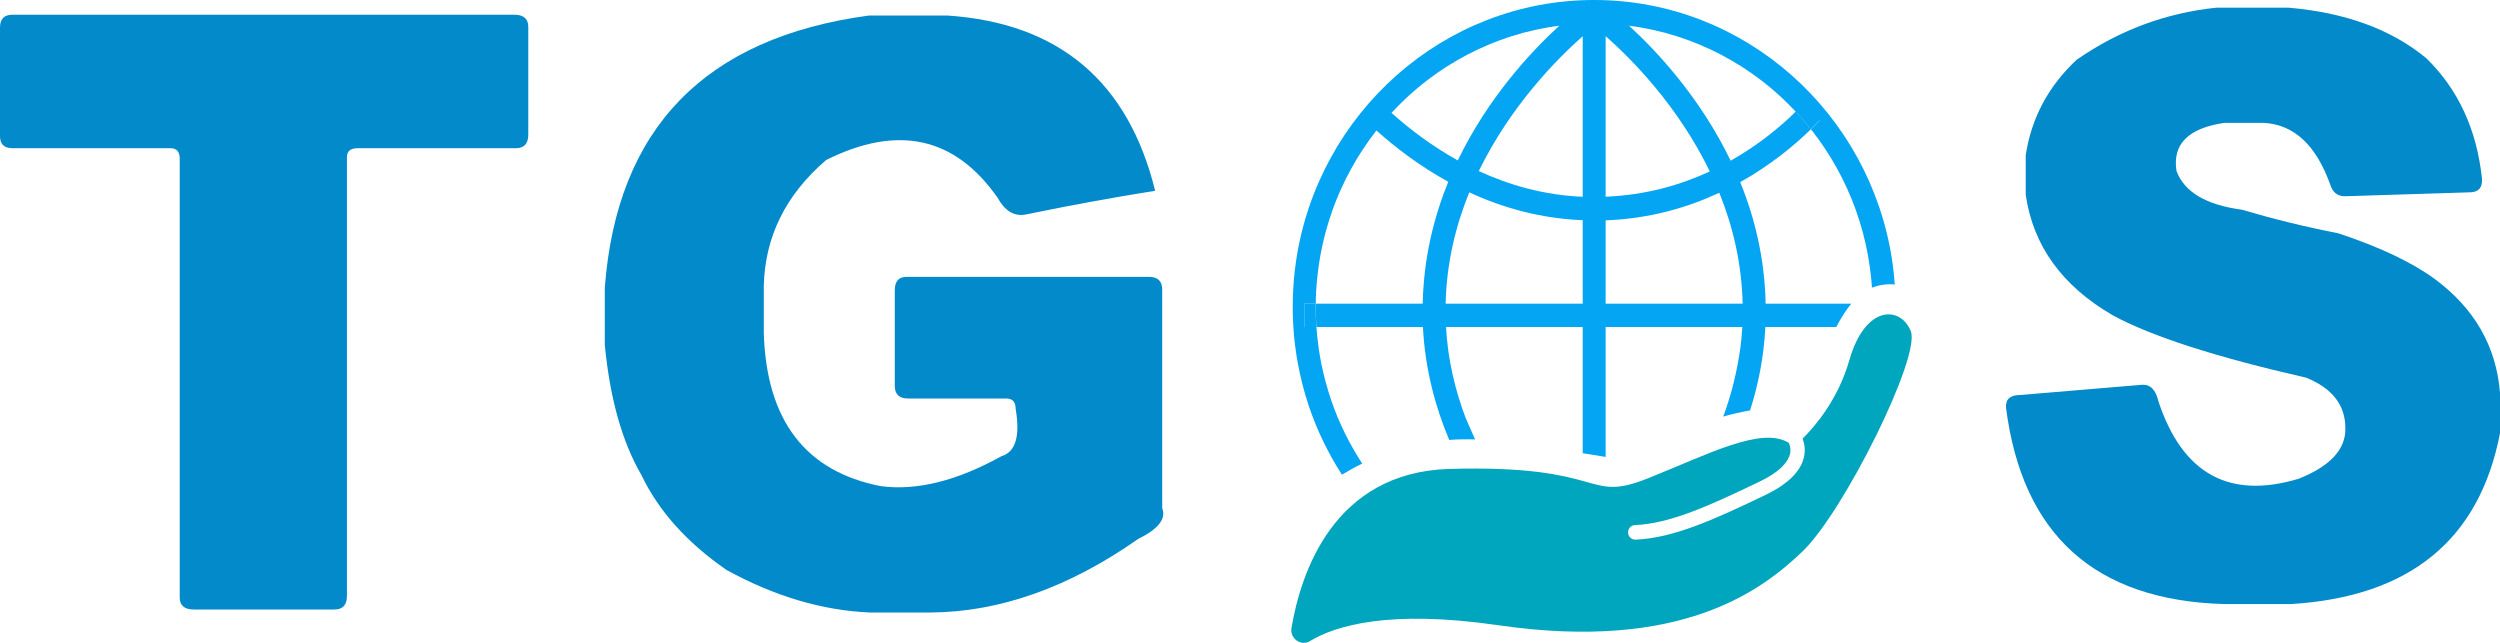
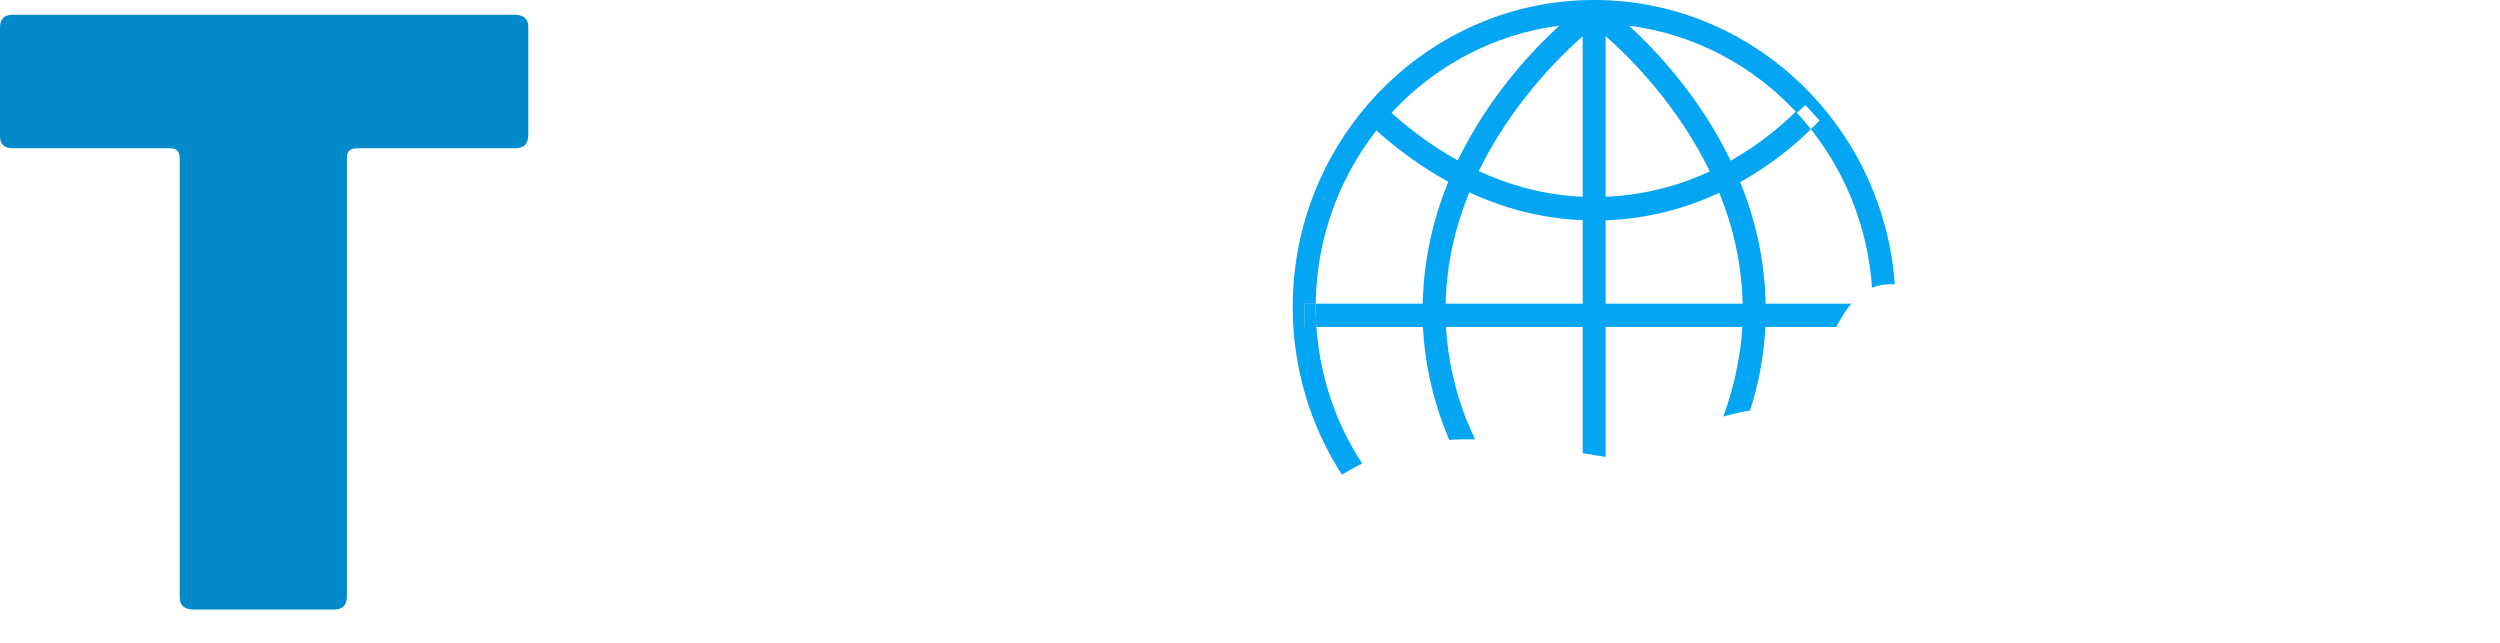
<svg xmlns="http://www.w3.org/2000/svg" width="35" height="9" viewBox="0 0 35 9" fill="none">
  <g clip-path="url(#clip0_2513_119997)">
    <path d="M0 0.386C0 0.266 0.058 0.206 0.175 0.206H7.198C7.33 0.206 7.396 0.262 7.396 0.375V1.884C7.396 2.012 7.338 2.075 7.221 2.075H5.008C4.907 2.075 4.857 2.117 4.857 2.199V8.342C4.857 8.47 4.799 8.533 4.682 8.533H2.714C2.582 8.533 2.516 8.477 2.516 8.364V2.222C2.516 2.124 2.473 2.075 2.388 2.075H0.175C0.058 2.075 0 2.019 0 1.906V0.386Z" fill="#038ACB" />
-     <path d="M12.167 0.217H13.258C14.822 0.32 15.794 1.138 16.172 2.671C15.568 2.767 14.964 2.878 14.361 3.003C14.2 3.033 14.069 2.955 13.968 2.771C13.371 1.916 12.571 1.739 11.566 2.24C10.999 2.727 10.708 3.316 10.693 4.009V4.662C10.73 5.885 11.275 6.6 12.331 6.806C12.833 6.873 13.396 6.733 14.022 6.386C14.219 6.327 14.284 6.106 14.219 5.723C14.219 5.627 14.175 5.579 14.088 5.579H12.712C12.589 5.579 12.527 5.52 12.527 5.402V4.064C12.527 3.939 12.582 3.876 12.691 3.876H16.085C16.209 3.876 16.271 3.936 16.271 4.053V7.116C16.329 7.263 16.216 7.407 15.932 7.547C14.964 8.225 13.997 8.568 13.029 8.575H12.178C11.508 8.546 10.839 8.347 10.169 7.978C9.616 7.595 9.22 7.153 8.98 6.651C8.71 6.187 8.539 5.579 8.467 4.827V4.031C8.634 1.798 9.867 0.527 12.167 0.217Z" fill="#038ACB" />
-     <path d="M31.031 0.107H32.032C32.831 0.174 33.476 0.409 33.967 0.814C34.414 1.249 34.675 1.812 34.748 2.504C34.755 2.622 34.704 2.685 34.594 2.692L32.846 2.747C32.736 2.754 32.662 2.703 32.626 2.592C32.428 2.033 32.116 1.742 31.691 1.72H31.141C30.636 1.794 30.412 2.018 30.471 2.394C30.581 2.688 30.885 2.869 31.383 2.935C31.83 3.067 32.281 3.178 32.736 3.266C33.315 3.458 33.766 3.671 34.088 3.907C34.645 4.319 34.95 4.853 35.001 5.508V6.06C34.715 7.555 33.74 8.354 32.076 8.457H31.141C29.331 8.406 28.312 7.489 28.084 5.707C28.077 5.589 28.143 5.53 28.282 5.53L29.987 5.387C30.104 5.379 30.181 5.457 30.218 5.619C30.555 6.635 31.211 6.996 32.186 6.701C32.626 6.524 32.842 6.289 32.835 5.994C32.835 5.67 32.651 5.435 32.285 5.287C31.024 5 30.122 4.709 29.58 4.415C28.869 4.003 28.462 3.439 28.36 2.725V2.173C28.44 1.65 28.678 1.205 29.074 0.836C29.668 0.424 30.32 0.181 31.031 0.107Z" fill="#038ACB" />
    <path d="M18.42 4.25H18.26V4.578H18.43C18.423 4.486 18.419 4.393 18.419 4.299C18.419 4.283 18.42 4.267 18.42 4.25Z" fill="#04A5F3" />
-     <path d="M25.573 1.577L25.335 1.358C25.283 1.416 25.216 1.487 25.139 1.563C25.213 1.642 25.284 1.724 25.351 1.81C25.44 1.723 25.515 1.643 25.573 1.577Z" fill="#04A5F3" />
-     <path d="M26.751 4.637C26.608 4.28 26.114 4.264 25.891 5.042C25.735 5.589 25.414 5.965 25.236 6.141C25.262 6.208 25.278 6.298 25.256 6.397C25.212 6.599 25.03 6.778 24.717 6.929C23.983 7.282 23.423 7.533 22.898 7.555C22.896 7.555 22.895 7.555 22.893 7.555C22.84 7.555 22.795 7.512 22.793 7.457C22.791 7.401 22.834 7.353 22.889 7.351C23.377 7.331 23.919 7.087 24.631 6.744C24.948 6.592 25.04 6.447 25.061 6.352C25.075 6.287 25.059 6.233 25.044 6.201C24.666 5.962 23.913 6.36 23.075 6.695C22.184 7.052 22.518 6.501 20.29 6.565C18.668 6.613 18.21 8.026 18.081 8.791C18.056 8.939 18.213 9.052 18.34 8.975C18.7 8.757 19.453 8.532 20.974 8.753C23.536 9.126 24.666 8.267 25.239 7.716C25.812 7.165 26.894 4.993 26.751 4.637Z" fill="#00A6BD" />
    <path d="M24.229 2.25C23.805 1.369 23.201 0.722 22.807 0.36C22.864 0.367 22.921 0.376 22.978 0.386C22.99 0.388 23.003 0.391 23.015 0.393C23.059 0.401 23.103 0.41 23.146 0.419C23.166 0.423 23.186 0.429 23.206 0.434C23.241 0.442 23.277 0.45 23.312 0.459C23.334 0.465 23.355 0.472 23.377 0.479C23.409 0.488 23.442 0.497 23.474 0.507C23.498 0.515 23.522 0.523 23.545 0.531C23.575 0.541 23.605 0.551 23.634 0.562C23.659 0.571 23.683 0.581 23.706 0.59C23.735 0.601 23.763 0.612 23.791 0.623C23.816 0.633 23.84 0.645 23.864 0.656C23.891 0.667 23.918 0.679 23.944 0.691C23.969 0.703 23.994 0.715 24.019 0.728C24.044 0.74 24.069 0.752 24.094 0.765C24.119 0.779 24.144 0.793 24.169 0.807C24.193 0.82 24.217 0.832 24.24 0.846C24.266 0.861 24.29 0.876 24.316 0.892C24.338 0.905 24.36 0.918 24.383 0.932C24.408 0.948 24.432 0.965 24.457 0.982C24.478 0.996 24.5 1.01 24.521 1.025C24.546 1.042 24.57 1.06 24.594 1.078C24.614 1.093 24.635 1.108 24.655 1.123C24.679 1.142 24.703 1.161 24.727 1.18C24.746 1.196 24.766 1.211 24.785 1.227C24.808 1.247 24.831 1.267 24.855 1.287C24.873 1.304 24.892 1.32 24.91 1.336C24.933 1.357 24.956 1.379 24.978 1.4C24.996 1.417 25.014 1.433 25.031 1.451C25.053 1.472 25.075 1.495 25.096 1.518C25.111 1.533 25.125 1.548 25.14 1.563C24.929 1.771 24.623 2.027 24.229 2.25ZM24.397 4.251H22.479V3.085C23.092 3.062 23.623 2.907 24.07 2.699C24.258 3.162 24.384 3.683 24.397 4.251ZM22.479 0.506C22.836 0.821 23.492 1.48 23.937 2.4C23.527 2.591 23.039 2.731 22.479 2.754V0.506ZM22.071 0.151C22.131 0.102 22.176 0.067 22.202 0.048C22.176 0.067 22.131 0.102 22.071 0.151ZM22.158 2.755C21.617 2.732 21.13 2.592 20.703 2.395C21.149 1.479 21.802 0.821 22.158 0.507V2.755ZM22.158 4.251H20.239C20.252 3.68 20.38 3.158 20.57 2.693C21.034 2.908 21.565 3.059 22.158 3.083V4.251ZM19.918 4.251H18.421C18.421 4.193 18.423 4.136 18.426 4.079C18.427 4.061 18.429 4.043 18.43 4.025C18.433 3.987 18.435 3.948 18.439 3.91C18.441 3.884 18.445 3.859 18.448 3.833C18.451 3.803 18.454 3.773 18.459 3.743C18.462 3.713 18.468 3.684 18.472 3.655C18.477 3.629 18.48 3.603 18.485 3.578C18.491 3.546 18.497 3.514 18.504 3.482C18.509 3.46 18.513 3.437 18.518 3.415C18.525 3.381 18.534 3.347 18.542 3.314C18.547 3.294 18.552 3.274 18.557 3.255C18.567 3.219 18.577 3.184 18.588 3.149C18.593 3.132 18.597 3.115 18.603 3.098C18.614 3.061 18.627 3.024 18.64 2.987C18.645 2.973 18.649 2.958 18.654 2.943C18.668 2.905 18.683 2.868 18.697 2.83C18.702 2.817 18.707 2.804 18.712 2.792C18.728 2.753 18.744 2.715 18.761 2.676C18.766 2.665 18.771 2.654 18.776 2.643C18.793 2.605 18.812 2.566 18.83 2.528C18.835 2.518 18.84 2.508 18.845 2.498C18.864 2.46 18.884 2.422 18.905 2.384C18.91 2.375 18.915 2.365 18.92 2.356C18.941 2.318 18.963 2.281 18.985 2.243C18.99 2.235 18.995 2.226 19 2.217C19.023 2.18 19.046 2.144 19.07 2.107C19.075 2.099 19.08 2.091 19.086 2.083C19.11 2.047 19.134 2.011 19.159 1.976C19.165 1.968 19.171 1.959 19.177 1.951C19.202 1.917 19.227 1.883 19.253 1.849C19.259 1.842 19.264 1.835 19.27 1.827C19.545 2.073 19.882 2.329 20.276 2.545C20.07 3.05 19.931 3.621 19.918 4.251ZM18.26 4.578V4.251H18.421C18.42 4.267 18.419 4.283 18.419 4.299C18.419 4.393 18.424 4.486 18.43 4.578H18.26ZM19.481 1.58C19.5 1.559 19.521 1.538 19.541 1.518C19.562 1.495 19.584 1.472 19.606 1.451C19.623 1.433 19.641 1.417 19.659 1.4C19.681 1.379 19.703 1.357 19.727 1.336C19.745 1.32 19.764 1.304 19.782 1.287C19.805 1.267 19.828 1.247 19.852 1.227C19.871 1.211 19.891 1.196 19.91 1.18C19.934 1.161 19.957 1.142 19.982 1.123C20.002 1.108 20.022 1.093 20.043 1.078C20.067 1.06 20.091 1.042 20.116 1.025C20.137 1.01 20.159 0.996 20.18 0.982C20.205 0.965 20.229 0.948 20.254 0.932C20.276 0.918 20.299 0.905 20.321 0.892C20.346 0.876 20.371 0.861 20.397 0.846C20.42 0.832 20.444 0.82 20.468 0.807C20.493 0.793 20.517 0.779 20.543 0.765C20.568 0.752 20.593 0.74 20.618 0.728C20.643 0.715 20.668 0.703 20.693 0.691C20.719 0.679 20.746 0.667 20.772 0.656C20.797 0.645 20.821 0.633 20.846 0.623C20.874 0.612 20.902 0.601 20.93 0.59C20.954 0.581 20.978 0.571 21.003 0.562C21.032 0.551 21.062 0.541 21.091 0.531C21.115 0.523 21.139 0.515 21.162 0.507C21.195 0.497 21.227 0.488 21.26 0.479C21.282 0.472 21.303 0.465 21.325 0.459C21.36 0.45 21.396 0.442 21.431 0.434C21.451 0.429 21.471 0.423 21.491 0.419C21.534 0.41 21.578 0.401 21.621 0.393C21.634 0.391 21.646 0.388 21.659 0.386C21.716 0.376 21.773 0.367 21.83 0.36C21.436 0.721 20.833 1.367 20.409 2.246C20.047 2.045 19.735 1.808 19.481 1.58C19.439 1.543 19.399 1.506 19.361 1.47C19.399 1.506 19.439 1.543 19.481 1.58ZM26.49 3.645C26.18 1.584 24.427 -4.1008e-05 22.318 -4.1008e-05C20.209 -4.1008e-05 18.456 1.584 18.146 3.645C18.114 3.858 18.098 4.077 18.098 4.299C18.098 4.367 18.1 4.434 18.103 4.501C18.104 4.526 18.106 4.551 18.107 4.576C18.11 4.616 18.113 4.657 18.116 4.697C18.119 4.729 18.123 4.761 18.126 4.793C18.13 4.824 18.134 4.854 18.138 4.885C18.143 4.923 18.148 4.96 18.154 4.997C18.157 5.016 18.161 5.036 18.164 5.055C18.202 5.272 18.256 5.484 18.325 5.688C18.325 5.689 18.325 5.689 18.325 5.689C18.44 6.029 18.597 6.35 18.787 6.646C18.864 6.599 18.958 6.545 19.071 6.49C18.89 6.213 18.741 5.912 18.633 5.592C18.608 5.52 18.587 5.447 18.567 5.374C18.561 5.357 18.557 5.339 18.552 5.321C18.534 5.25 18.517 5.179 18.502 5.108C18.501 5.104 18.5 5.1 18.499 5.096C18.484 5.021 18.472 4.945 18.461 4.869C18.459 4.85 18.456 4.831 18.454 4.812C18.444 4.735 18.435 4.657 18.43 4.578H19.921C19.951 5.164 20.092 5.692 20.289 6.159C20.406 6.15 20.526 6.148 20.651 6.152L20.577 5.983L20.525 5.865C20.524 5.862 20.523 5.859 20.521 5.856C20.374 5.469 20.27 5.043 20.244 4.578H22.158V5.247V5.597V5.924V6.239V6.318V6.345C22.298 6.367 22.404 6.384 22.479 6.397V6.361V6.238V5.925V5.595V5.29V4.578H24.393C24.393 4.582 24.392 4.585 24.392 4.589C24.387 4.685 24.376 4.778 24.365 4.87C24.359 4.913 24.352 4.956 24.345 4.999C24.297 5.293 24.222 5.572 24.125 5.832C24.253 5.796 24.379 5.767 24.501 5.746C24.616 5.388 24.694 4.998 24.715 4.578H25.708C25.781 4.437 25.852 4.331 25.918 4.251H24.719C24.706 3.623 24.568 3.053 24.363 2.55C24.79 2.311 25.122 2.035 25.353 1.809C25.287 1.726 25.217 1.645 25.145 1.568C25.148 1.572 25.152 1.576 25.156 1.58C25.198 1.543 25.238 1.506 25.276 1.47L25.474 1.687C25.438 1.725 25.397 1.766 25.353 1.809C25.364 1.823 25.373 1.836 25.384 1.849C25.41 1.883 25.435 1.917 25.46 1.951C25.466 1.959 25.472 1.968 25.477 1.976C25.503 2.011 25.527 2.047 25.551 2.083C25.556 2.091 25.561 2.099 25.567 2.107C25.591 2.144 25.614 2.18 25.637 2.217C25.642 2.226 25.647 2.235 25.652 2.243C25.674 2.281 25.696 2.318 25.717 2.356C25.722 2.365 25.727 2.375 25.732 2.384C25.752 2.422 25.773 2.46 25.792 2.498C25.797 2.508 25.802 2.518 25.806 2.528C25.825 2.566 25.844 2.605 25.861 2.643C25.866 2.654 25.87 2.665 25.875 2.676C25.892 2.715 25.909 2.753 25.925 2.792C25.93 2.804 25.934 2.817 25.939 2.83C25.954 2.868 25.969 2.905 25.982 2.943C25.988 2.958 25.992 2.973 25.997 2.987C26.01 3.024 26.023 3.061 26.034 3.098C26.04 3.115 26.044 3.132 26.049 3.149C26.06 3.184 26.07 3.219 26.08 3.255C26.085 3.274 26.089 3.294 26.094 3.314C26.103 3.347 26.111 3.381 26.119 3.415C26.124 3.437 26.128 3.46 26.133 3.482C26.139 3.514 26.146 3.546 26.152 3.578C26.157 3.603 26.16 3.629 26.164 3.655C26.169 3.684 26.174 3.713 26.178 3.743C26.183 3.773 26.186 3.803 26.189 3.833C26.192 3.859 26.195 3.884 26.198 3.91C26.202 3.948 26.204 3.987 26.207 4.025C26.207 4.026 26.207 4.027 26.207 4.028C26.307 3.989 26.414 3.972 26.527 3.983C26.519 3.869 26.507 3.757 26.49 3.645Z" fill="#04A5F3" />
  </g>
  <defs>
    <clipPath id="clip0_2513_119997">
      <rect width="35" height="9" fill="white" />
    </clipPath>
  </defs>
</svg>